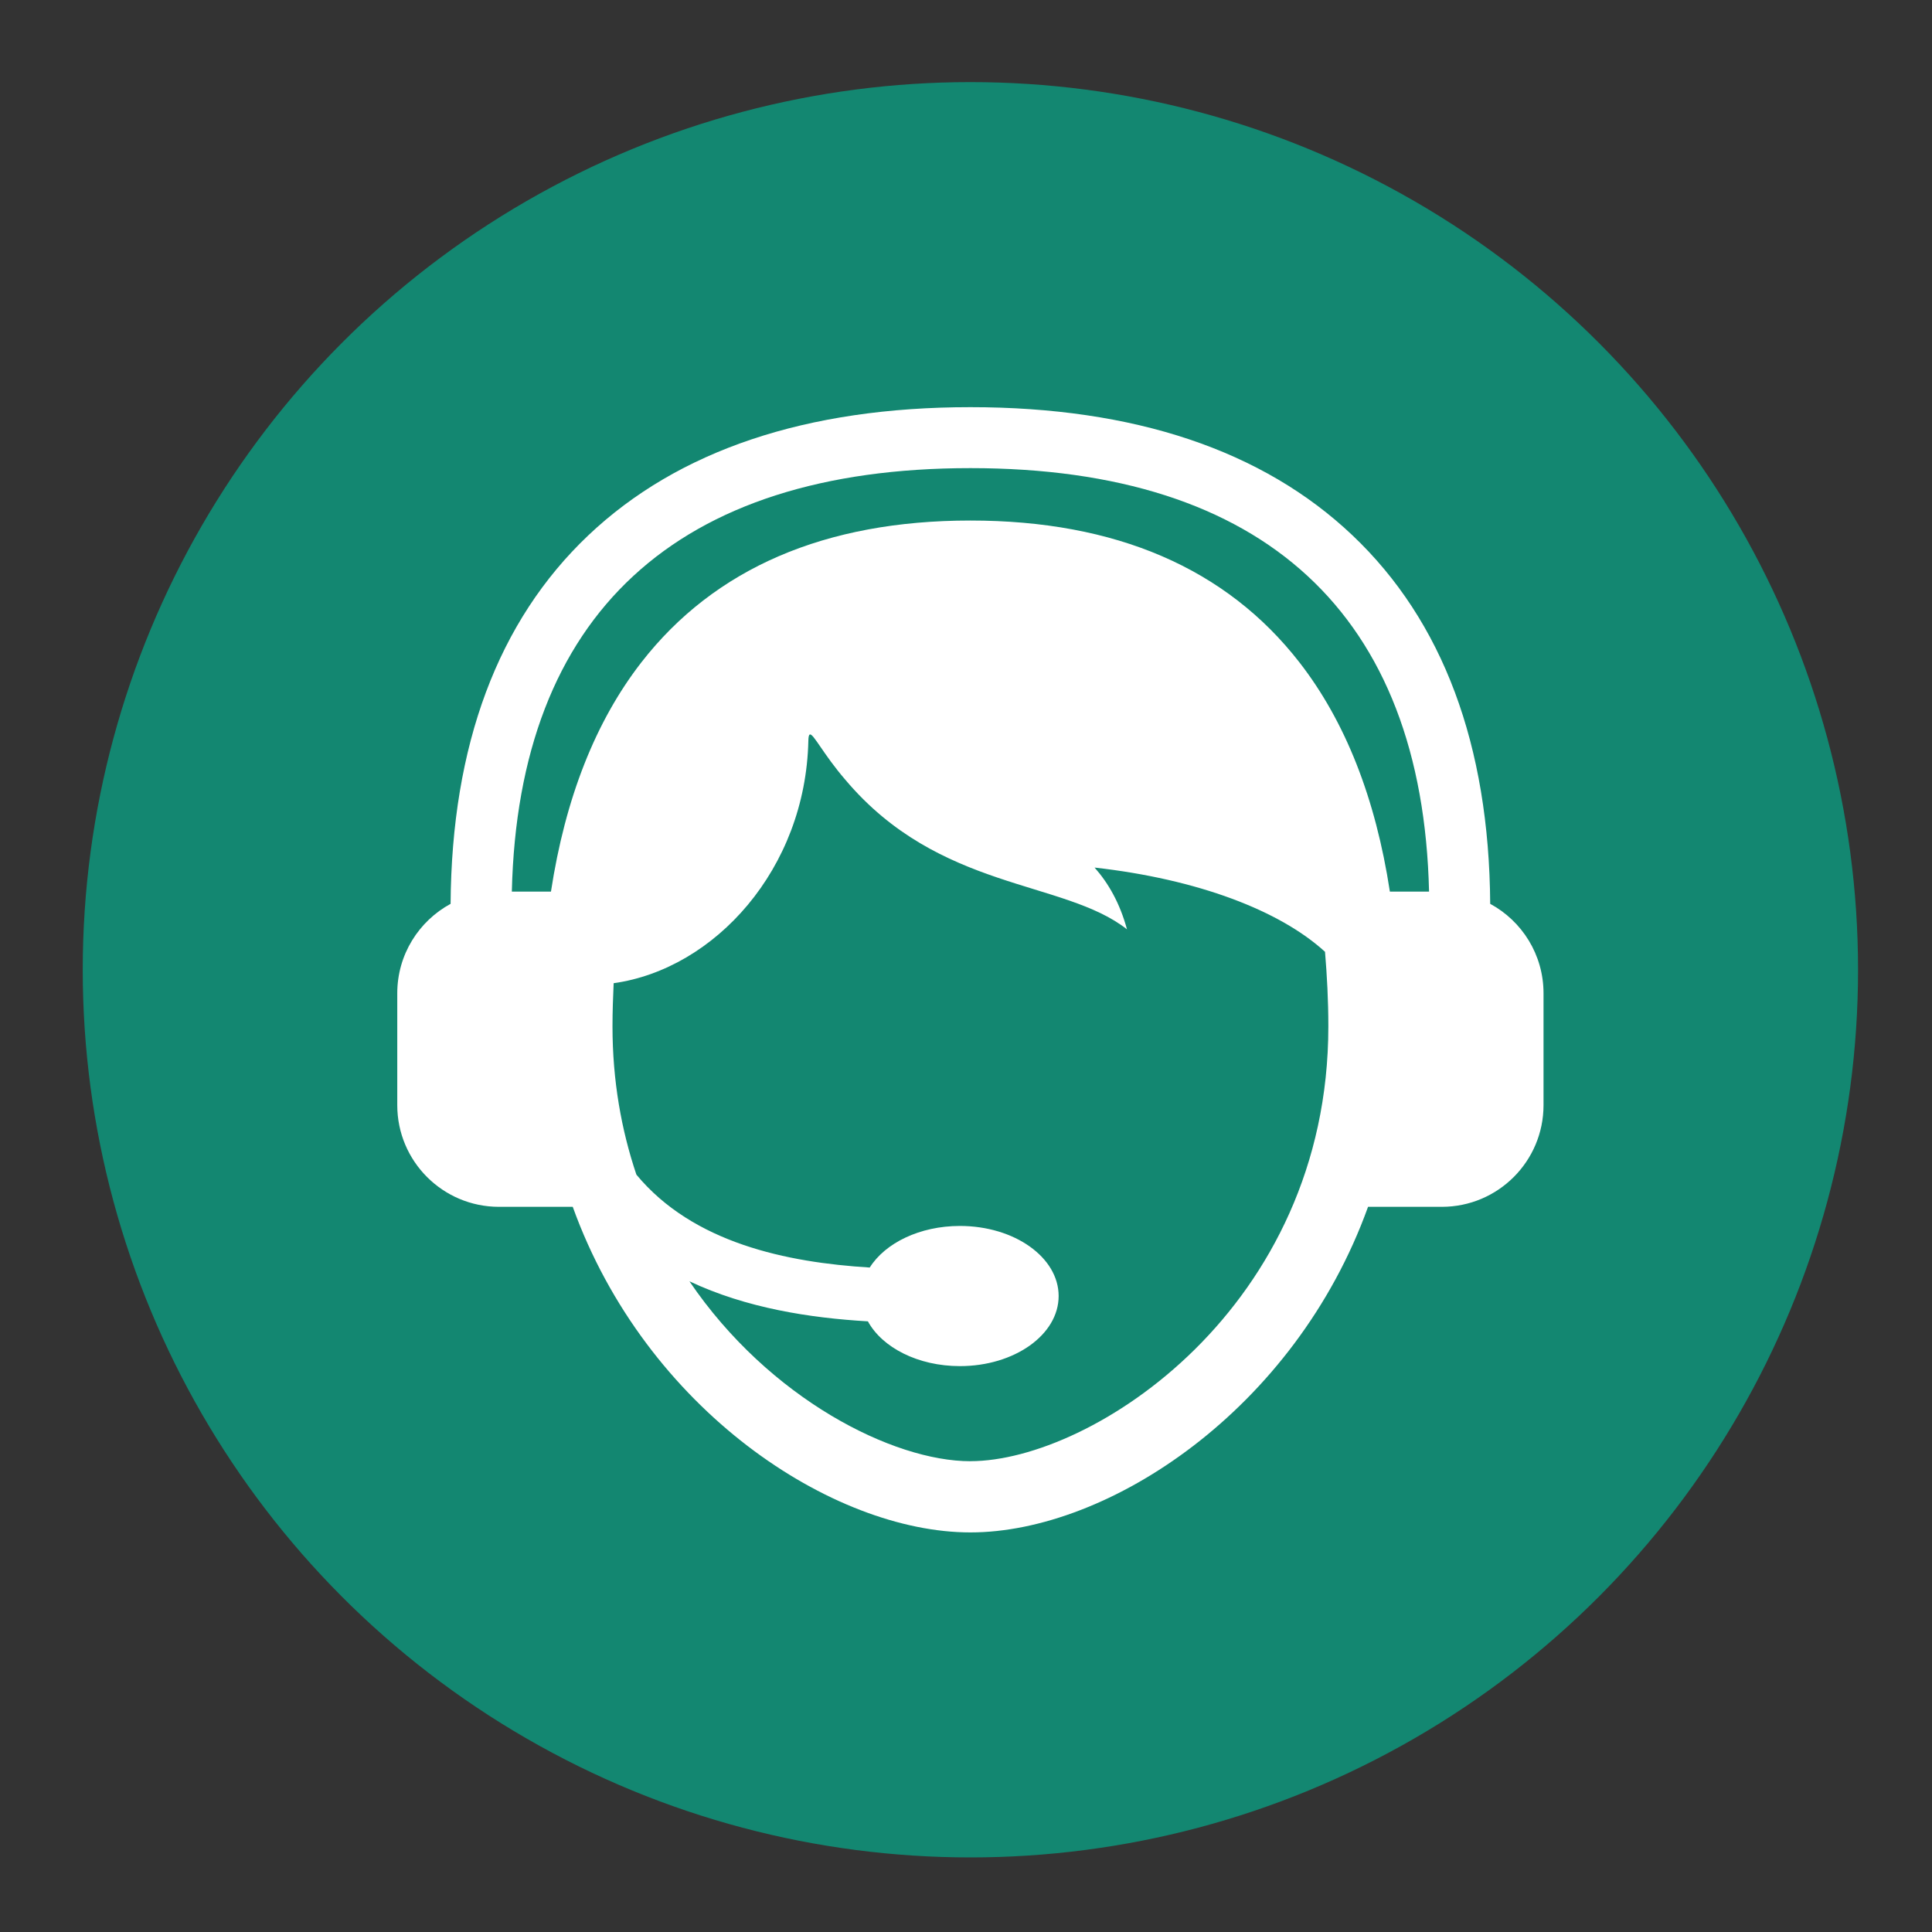
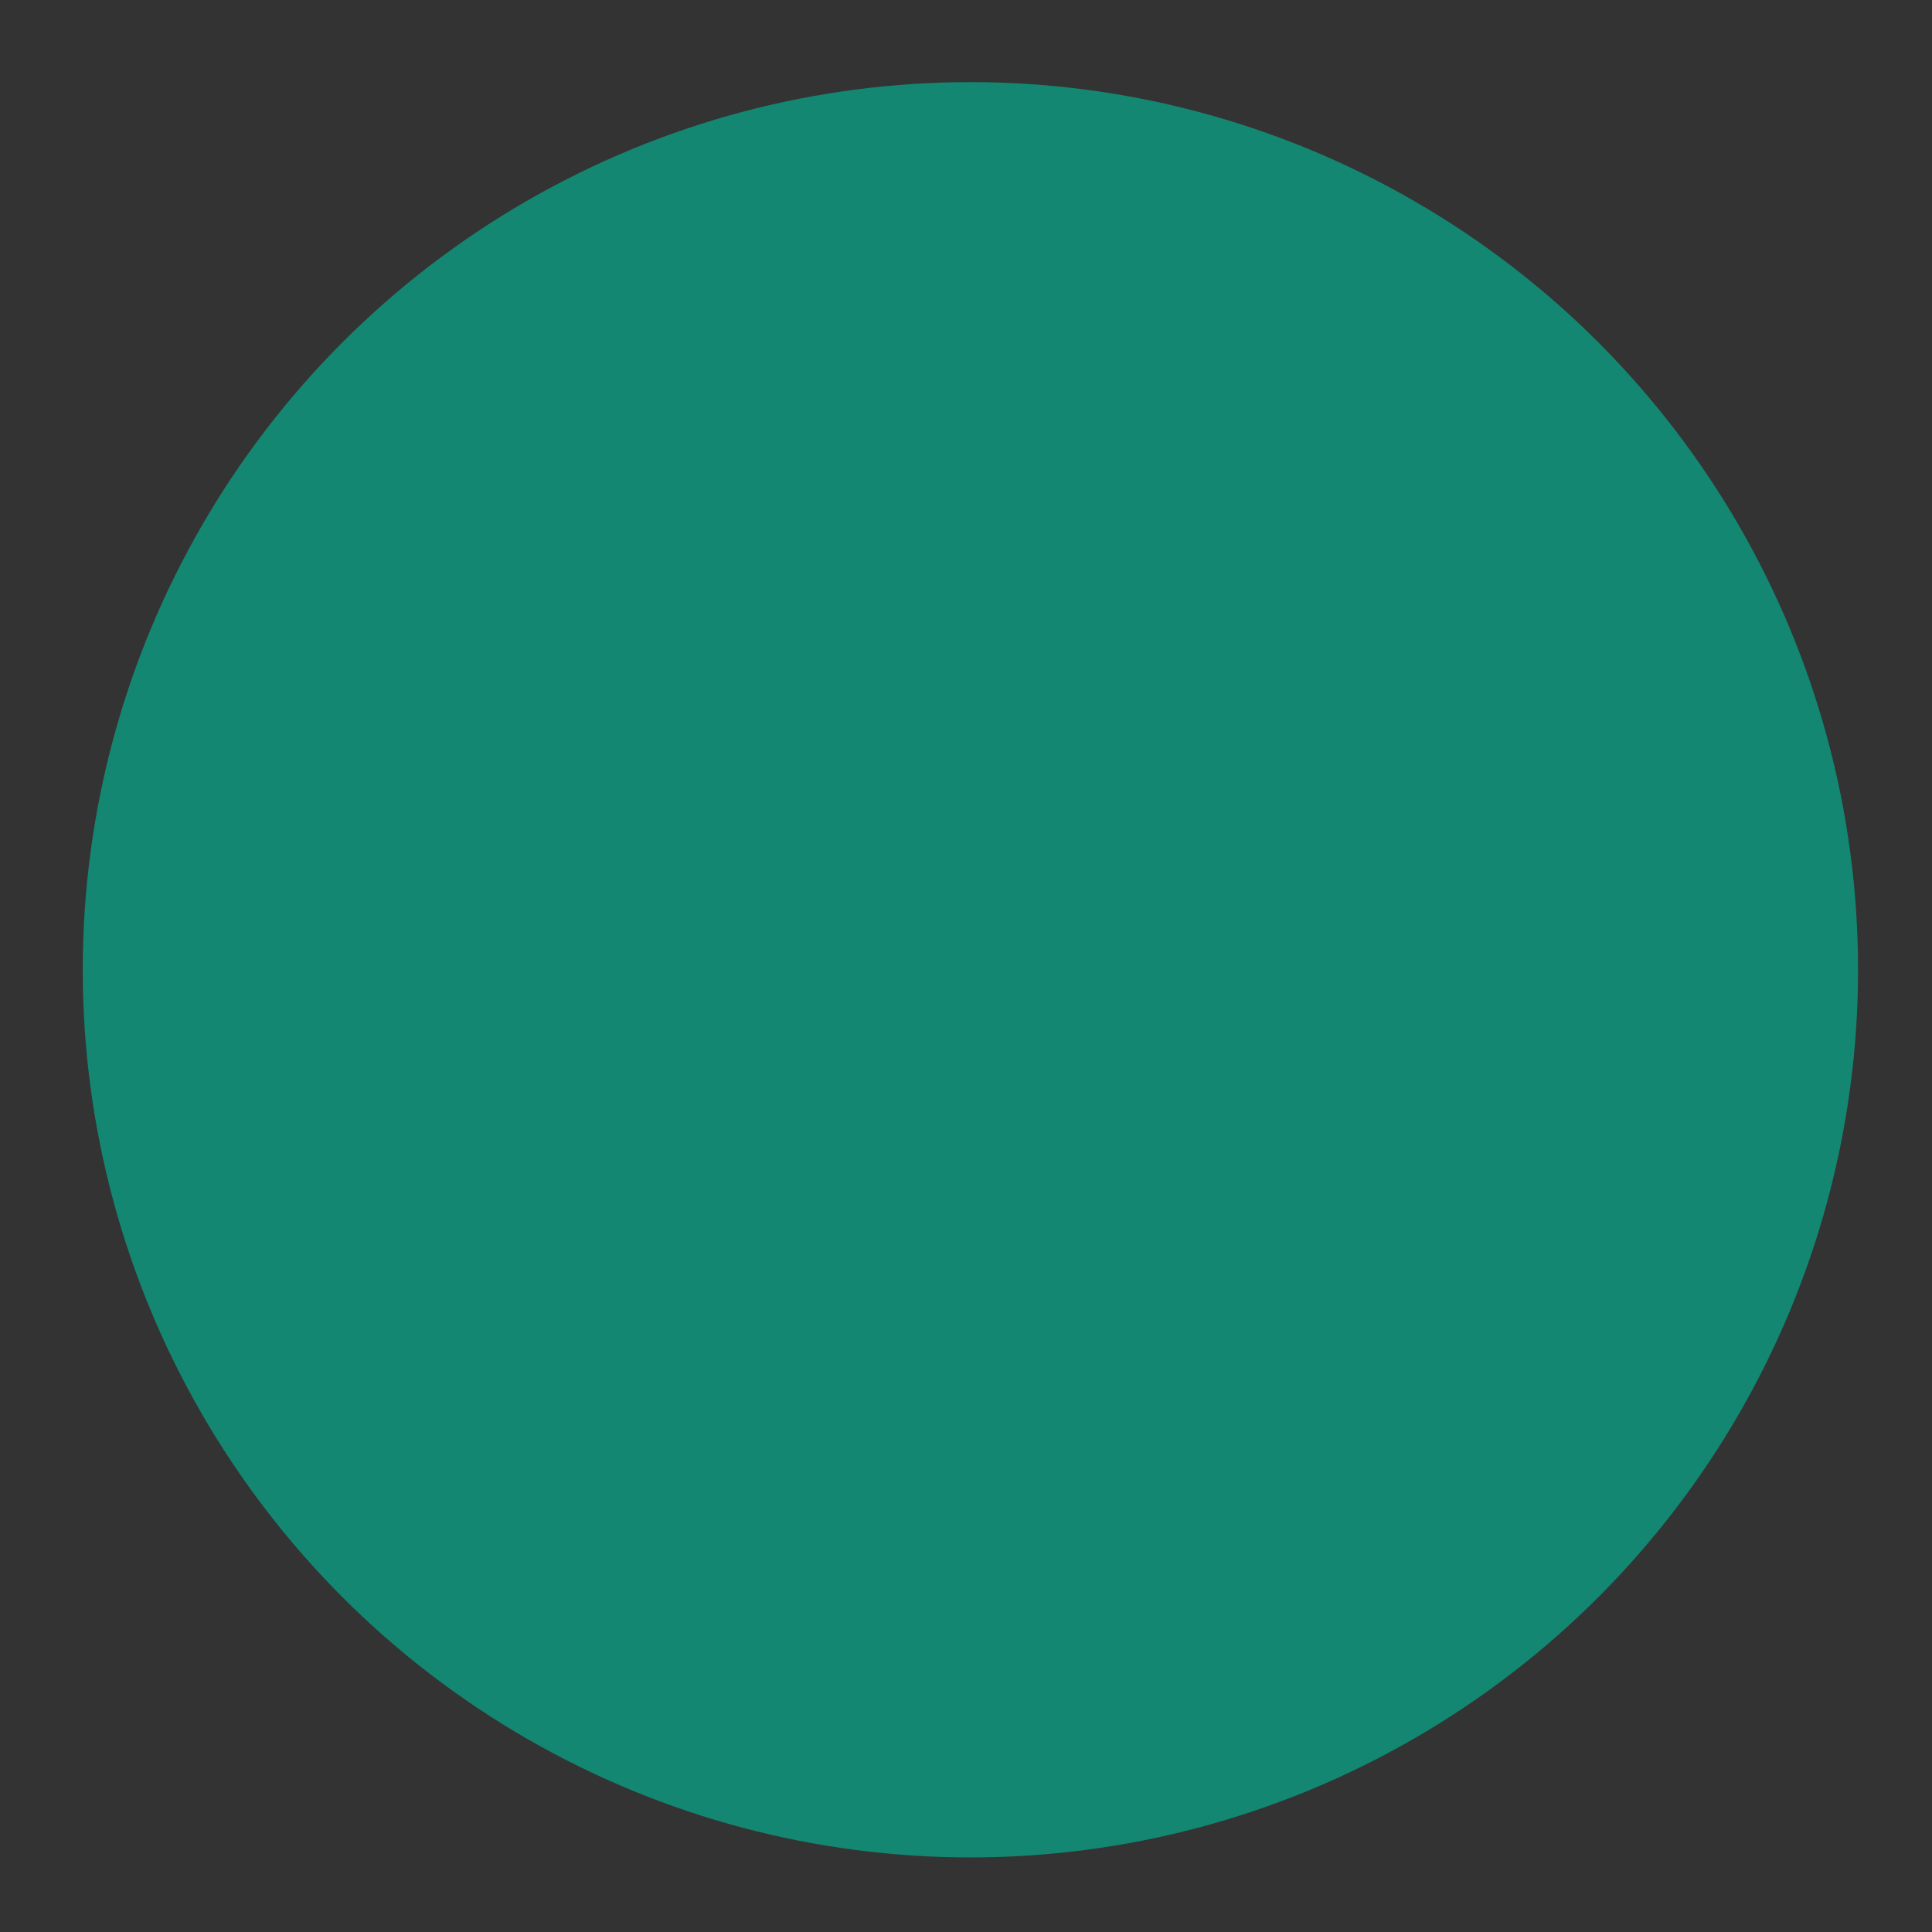
<svg xmlns="http://www.w3.org/2000/svg" id="Calque_1" version="1.1" viewBox="0 0 400 400">
  <rect x="0" y="0" width="400" height="400" fill="#333333" stroke="none" />
  <defs>
    <style>
      .st0 {
        fill: #138771;
      }

      .st1 {
        fill: #fff;
      }
    </style>
  </defs>
  <circle class="st0" cx="200.91" cy="200.78" r="183.78" />
-   <path class="st1" d="M308.53,187.13c-.22-32.88-9.8-58.55-28.52-76.3-18.57-17.61-45.18-26.53-79.1-26.53s-60.53,8.93-79.1,26.53c-18.72,17.75-28.3,43.43-28.52,76.3-6.57,3.56-11.04,10.52-11.04,18.52v23.16c0,11.62,9.43,21.05,21.05,21.05h15.28c15.14,42.03,53.79,67.41,82.33,67.41s67.19-25.38,82.33-67.41h15.28c11.62,0,21.05-9.43,21.05-21.05v-23.16c0-8-4.46-14.96-11.04-18.52ZM200.91,302.53c-16,0-41.63-12.89-58.17-37.25,11.76,5.55,24.95,7.59,36.95,8.29,2.96,5.42,10.36,9.27,19.05,9.27,11.29,0,20.44-6.5,20.44-14.51s-9.15-14.51-20.44-14.51c-8.33,0-15.48,3.54-18.67,8.61-17.17-1.06-36.56-5.06-48.31-19.23-3.11-9.23-4.95-19.46-4.95-30.69,0-3.08.11-6.03.24-8.95,20.91-2.92,39.74-23.63,40.31-50.2.07-3.09,1.25-.3,4.71,4.38h0s.02.02.03.04c.83,1.13,1.8,2.36,2.91,3.65,19.47,23.11,45.2,20.65,58.32,30.98-1.48-5.47-3.9-9.63-6.71-12.79,21.4,2.41,38.36,8.9,47.71,17.44.41,4.93.69,10.02.69,15.44,0,58.25-48.95,90.02-74.1,90.02ZM287.76,184.6c-2.96-19.34-9.22-35.24-18.73-47.47-15.14-19.48-38.06-29.36-68.12-29.36s-52.98,9.88-68.12,29.36c-9.5,12.23-15.76,28.13-18.72,47.47h-8.1c1.34-57.37,34.09-87.68,94.95-87.68s93.61,30.31,94.95,87.68h-8.1Z" />
</svg>